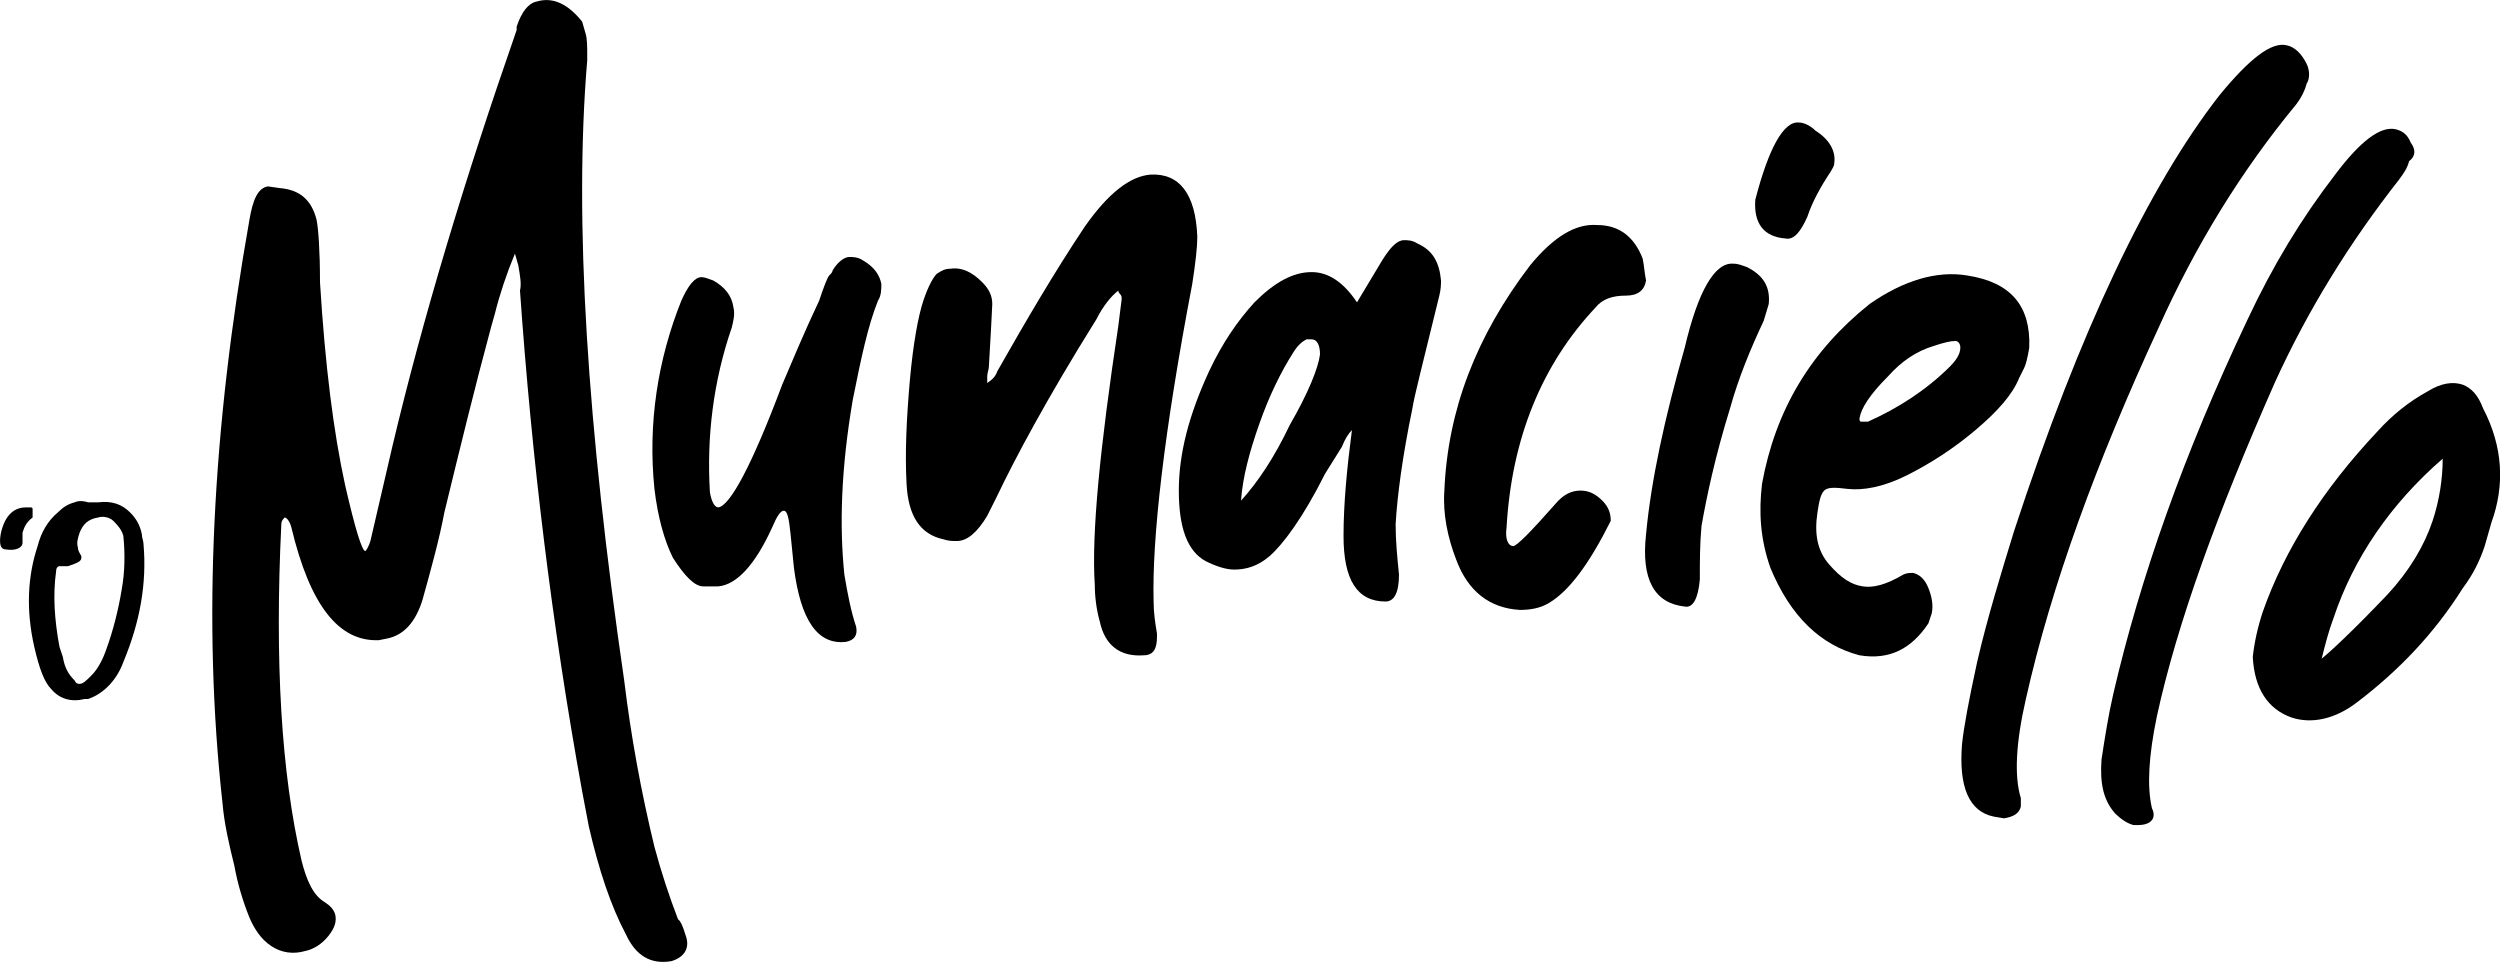
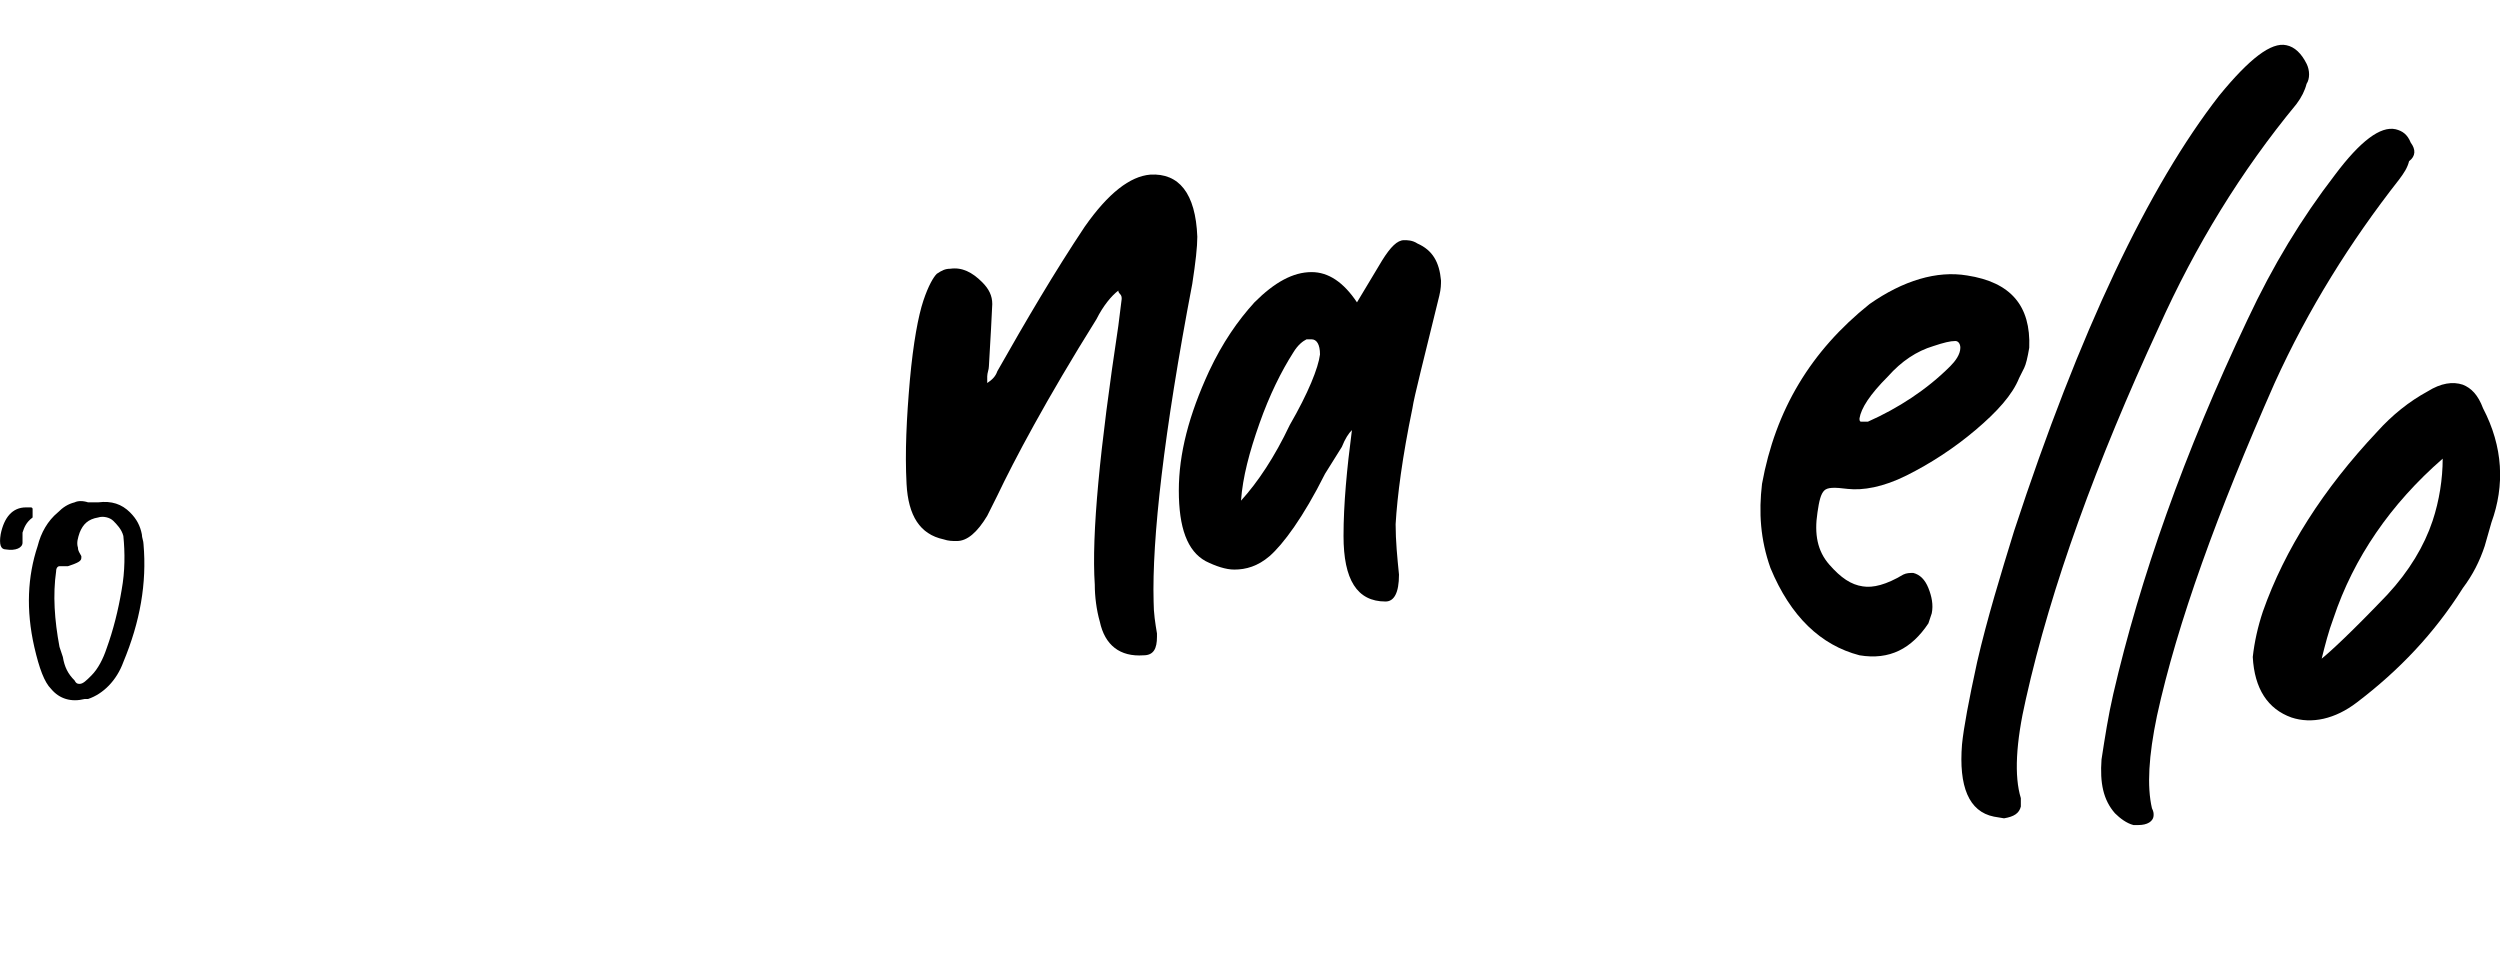
<svg xmlns="http://www.w3.org/2000/svg" id="Layer_1" viewBox="0 0 148.75 57.23">
  <g>
-     <path d="M40.84,55.79c-.1-.3-.2-.7-.4-1l-.1-.1c-.5-1.3-1-2.8-1.4-4.3-.8-3.3-1.4-6.6-1.8-9.9-2.2-15.1-3-27.4-2.2-36.9v-.3c0-.5,0-1-.1-1.3l-.2-.7c-.8-1-1.7-1.5-2.7-1.2-.5.1-.9.6-1.2,1.5v.2c-3.1,8.9-5.6,17.2-7.4,24.8l-1.3,5.6c-.1.3-.2.5-.3.6-.2,0-.6-1.3-1.2-3.9-.7-3.2-1.2-7.2-1.5-12.1,0-1.9-.1-3.2-.2-3.7-.3-1.2-1-1.8-2.2-1.9l-.7-.1c-.6.1-.9.8-1.1,2-2.2,12.4-2.8,23.9-1.6,34.7.1,1.2.4,2.5.7,3.7.2,1.1.5,2.1.9,3.1.3.7.7,1.3,1.3,1.7.6.4,1.3.5,2,.3.5-.1,1-.4,1.4-.9s.5-.9.4-1.3c-.1-.3-.3-.5-.6-.7-.7-.4-1.1-1.3-1.4-2.5-1.2-5.2-1.6-11.8-1.2-20,0-.2.1-.3.2-.4.1,0,.3.2.4.6,1.1,4.6,2.8,6.8,5.2,6.7l.5-.1c1-.2,1.7-1,2.1-2.3.5-1.8,1-3.6,1.3-5.2.9-3.7,1.8-7.4,2.8-11.1l.2-.7c.3-1.2.7-2.4,1.2-3.6l.2.7c.1.6.2,1.1.1,1.5.7,10,1.9,19.9,3.7,29.8l.4,2.1c.6,2.6,1.3,4.7,2.2,6.4.6,1.3,1.5,1.8,2.7,1.6.7-.2,1.1-.7.9-1.4Z" />
-     <path d="M52.24,17.89c.2-.3.2-.7.2-1-.1-.5-.4-1-1.1-1.4-.3-.2-.6-.2-.8-.2-.3,0-.7.3-1,.8,0,.1-.1.2-.2.3-.1.1-.3.6-.6,1.5-.9,1.9-1.6,3.6-2.2,5-1.8,4.8-3.1,7.2-3.8,7.3-.2,0-.4-.3-.5-.9-.2-3.3.2-6.6,1.3-9.8.1-.4.2-.8.1-1.2-.1-.7-.5-1.2-1.2-1.6-.3-.1-.5-.2-.7-.2-.4,0-.8.5-1.2,1.4-1.4,3.5-2,7.3-1.6,11.2.2,1.7.6,3.1,1.1,4.1.7,1.1,1.3,1.7,1.8,1.7h.9c1.1-.1,2.2-1.3,3.2-3.5.3-.7.5-1,.7-1s.3.4.4,1.4l.2,2c.4,3.1,1.4,4.6,3.1,4.4.5-.1.7-.4.6-.9-.3-.9-.5-1.9-.7-3.1-.3-2.9-.2-6.3.5-10.4.5-2.5.9-4.4,1.5-5.9h0Z" />
    <path d="M71.24,14.09c-.1-2.6-1.1-3.8-2.8-3.7-1.2.1-2.5,1.1-3.9,3.1-1.8,2.7-3.5,5.6-5.2,8.6-.1.3-.3.5-.6.7v-.4c0-.2.1-.4.1-.6s.1-1.5.2-3.7c0-.5-.2-.9-.6-1.3-.6-.6-1.2-.9-1.9-.8-.3,0-.5.1-.8.3-.2.2-.5.7-.8,1.6s-.6,2.5-.8,4.7c-.2,2.3-.3,4.3-.2,6.2.1,1.9.8,3,2.2,3.3.3.1.5.1.8.1.6,0,1.2-.5,1.8-1.5l.6-1.2c1-2.1,2.9-5.7,5.9-10.5.4-.8.9-1.4,1.3-1.7,0,.07.03.13.1.2.1.1.1.2.1.3l-.2,1.6c-1.1,7.3-1.6,12.4-1.4,15.4,0,.7.1,1.5.3,2.2.3,1.4,1.2,2.1,2.6,2,.6,0,.8-.4.8-1.1v-.2c-.1-.6-.2-1.2-.2-1.9-.1-3.7.6-10,2.3-18.9.2-1.3.3-2.2.3-2.8h0Z" />
    <path d="M84.34,14.49c-.3-.2-.6-.2-.8-.2-.4,0-.8.4-1.3,1.2l-1.5,2.5c-.8-1.2-1.7-1.8-2.7-1.8-1.1,0-2.2.6-3.4,1.8-1,1.1-1.9,2.4-2.7,4.1-1.2,2.6-1.8,4.9-1.8,7.1s.5,3.6,1.6,4.2c.6.3,1.2.5,1.7.5.7,0,1.4-.2,2.1-.8.8-.7,2-2.3,3.3-4.9l1-1.6c.2-.5.4-.8.6-1-.3,2.3-.5,4.4-.5,6.3,0,2.6.8,3.9,2.5,3.9.5,0,.8-.5.8-1.6-.1-1-.2-2-.2-3,.1-1.7.4-4,1-6.9.1-.7.7-3,1.6-6.7.1-.4.1-.7.1-.9-.1-1.1-.5-1.8-1.4-2.2ZM76.74,25.29c-.9,1.9-1.9,3.4-2.9,4.5.1-1.4.5-2.9,1.1-4.6s1.3-3.1,2-4.2c.3-.5.6-.7.8-.8h.3c.3,0,.5.3.5.9-.1.8-.7,2.3-1.8,4.2Z" />
-     <path d="M97.74,15.39c-.5-1.3-1.4-2-2.7-2-1.3-.1-2.6.7-4,2.4-3.2,4.2-4.9,8.6-5.1,13.4-.1,1.4.2,2.8.7,4.1.7,1.9,2,2.9,3.8,3,.6,0,1.2-.1,1.7-.4,1.2-.7,2.4-2.3,3.7-4.9,0-.4-.1-.8-.5-1.2-.4-.4-.8-.6-1.3-.6s-1,.2-1.5.8c-1.5,1.7-2.3,2.5-2.5,2.5-.3,0-.5-.4-.4-1.1.3-5.3,2.1-9.7,5.3-13.1.4-.5,1-.7,1.8-.7.7,0,1.1-.3,1.2-.9-.1-.5-.1-.8-.2-1.3Z" />
-     <path d="M108.04,7.79c-.3-.3-.7-.5-1-.5-.9-.1-1.8,1.5-2.6,4.6-.1,1.4.5,2.2,1.8,2.3.5.1.9-.4,1.3-1.3.3-.9.8-1.8,1.4-2.7.1-.2.2-.3.2-.5.1-.7-.3-1.4-1.1-1.9ZM103.94,15.89c-.3-.1-.5-.2-.8-.2-1.1-.1-2.1,1.6-2.9,5-1.2,4.2-2,7.9-2.3,11.1-.3,2.7.5,4.1,2.3,4.3.5.1.8-.5.9-1.6,0-1.1,0-2.1.1-3.2.3-1.7.8-4.1,1.7-7,.5-1.8,1.2-3.5,2-5.2l.3-1c.1-1-.3-1.7-1.3-2.2Z" />
    <path d="M117.04,16.39c-1.8-.3-3.8.3-5.8,1.7-3.5,2.8-5.6,6.3-6.4,10.7-.2,1.7-.1,3.3.5,5,1.2,2.9,3,4.6,5.3,5.2,1.8.3,3.1-.4,4.1-1.9l.2-.6c.1-.5,0-1-.2-1.5s-.5-.8-.9-.9c-.2,0-.4,0-.6.1-1,.6-1.8.8-2.4.7-.7-.1-1.3-.5-2-1.3s-.9-1.8-.7-3.1c.1-.7.2-1.1.4-1.3s.6-.2,1.4-.1c.9.1,2.1-.1,3.5-.8,1.4-.7,2.8-1.6,4.1-2.7,1.3-1.1,2.2-2.1,2.6-3.1.1-.2.2-.4.3-.6.1-.2.2-.6.3-1.2.1-2.5-1.1-3.9-3.7-4.3ZM116.04,21.79c-1.4,1.4-3.1,2.5-4.9,3.3h-.4c-.1,0-.1-.1-.1-.2.1-.6.6-1.4,1.7-2.5.8-.9,1.7-1.5,2.7-1.8.6-.2,1-.3,1.3-.3.2,0,.3.2.3.4,0,.4-.3.8-.6,1.1Z" />
    <path d="M143.44,8.49c-.2-.5-.5-.7-.9-.8-.9-.2-2.1.7-3.6,2.7-2,2.6-3.7,5.4-5.2,8.6-3.8,8-6.4,15.4-8,22.3-.3,1.3-.5,2.6-.7,3.9-.1,1.4.1,2.4.8,3.2.3.3.7.6,1.1.7h.3c.5,0,.9-.2.9-.6,0-.1,0-.2-.1-.4-.3-1.3-.2-3.1.3-5.5,1.2-5.5,3.6-12.1,7-19.8,2-4.4,4.5-8.4,7.4-12.1.3-.4.5-.7.6-1.1.4-.3.4-.7.1-1.1h0ZM137.24,3.79c-.3-.6-.7-1-1.2-1.1-.9-.2-2.2.8-4,3-4.2,5.4-8.3,14-12.2,25.9-.8,2.6-1.6,5.2-2.2,7.8-.5,2.3-.8,3.9-.9,4.9-.2,2.5.4,4,1.9,4.3l.6.1c.6-.1.9-.3,1-.7v-.5c-.4-1.3-.3-3.3.3-5.9,1.5-6.7,4.2-14.1,7.9-22.1,2.2-4.9,4.9-9.3,8.2-13.3.3-.4.5-.8.6-1.2.2-.3.2-.8,0-1.2h0Z" />
    <path d="M147.74,24.29c-.3-.8-.7-1.2-1.2-1.4-.6-.2-1.3-.1-2.1.4-1.1.6-2.1,1.4-3,2.4-3.2,3.4-5.5,7-6.8,10.7-.3.9-.5,1.8-.6,2.7.1,1.9.9,3.1,2.3,3.6,1.2.4,2.6.1,3.9-.9,2.5-1.9,4.6-4.1,6.3-6.8.6-.8,1-1.6,1.3-2.5l.4-1.4c.8-2.2.7-4.5-.5-6.8h0ZM144.74,30.99c-.5,1.5-1.4,3-2.7,4.4-2.1,2.2-3.4,3.4-3.9,3.8.2-.8.4-1.6.7-2.4,1.2-3.6,3.4-6.8,6.5-9.5,0,1.2-.2,2.5-.6,3.7h0Z" />
  </g>
  <g>
    <path d="M1.94,30.49v-.2c0-.1-.1-.1-.1-.1h-.3c-.8,0-1.3.6-1.5,1.6-.1.6,0,.9.3.9.6.1,1-.1,1-.4v-.6c.1-.3.2-.6.6-.9v-.3h0Z" />
    <path d="M8.54,32.39c0-.2-.1-.4-.1-.6-.1-.5-.3-.9-.7-1.3-.5-.5-1.1-.7-1.9-.6h-.6c-.3-.1-.6-.1-.8,0-.4.1-.7.3-1,.6-.6.5-1,1.2-1.2,2-.6,1.8-.7,3.8-.2,6,.3,1.3.6,2.1,1,2.5.5.6,1.2.8,2,.6h.2c.9-.3,1.7-1.1,2.1-2.2,1-2.4,1.4-4.7,1.2-7ZM7.24,35.09c-.2,1.2-.5,2.4-.9,3.5-.2.6-.5,1.2-.9,1.6-.3.3-.5.5-.7.5-.1,0-.2,0-.3-.2-.4-.4-.6-.8-.7-1.4l-.2-.6c-.3-1.6-.4-3.1-.2-4.5,0-.2.1-.3.2-.3h.5c.6-.2.8-.3.8-.5v-.1c-.1-.2-.2-.3-.2-.5-.1-.3,0-.6.1-.9.2-.5.5-.8,1.1-.9.3-.1.7,0,.9.2s.5.5.6.9c.1,1,.1,2.1-.1,3.2Z" />
  </g>
</svg>